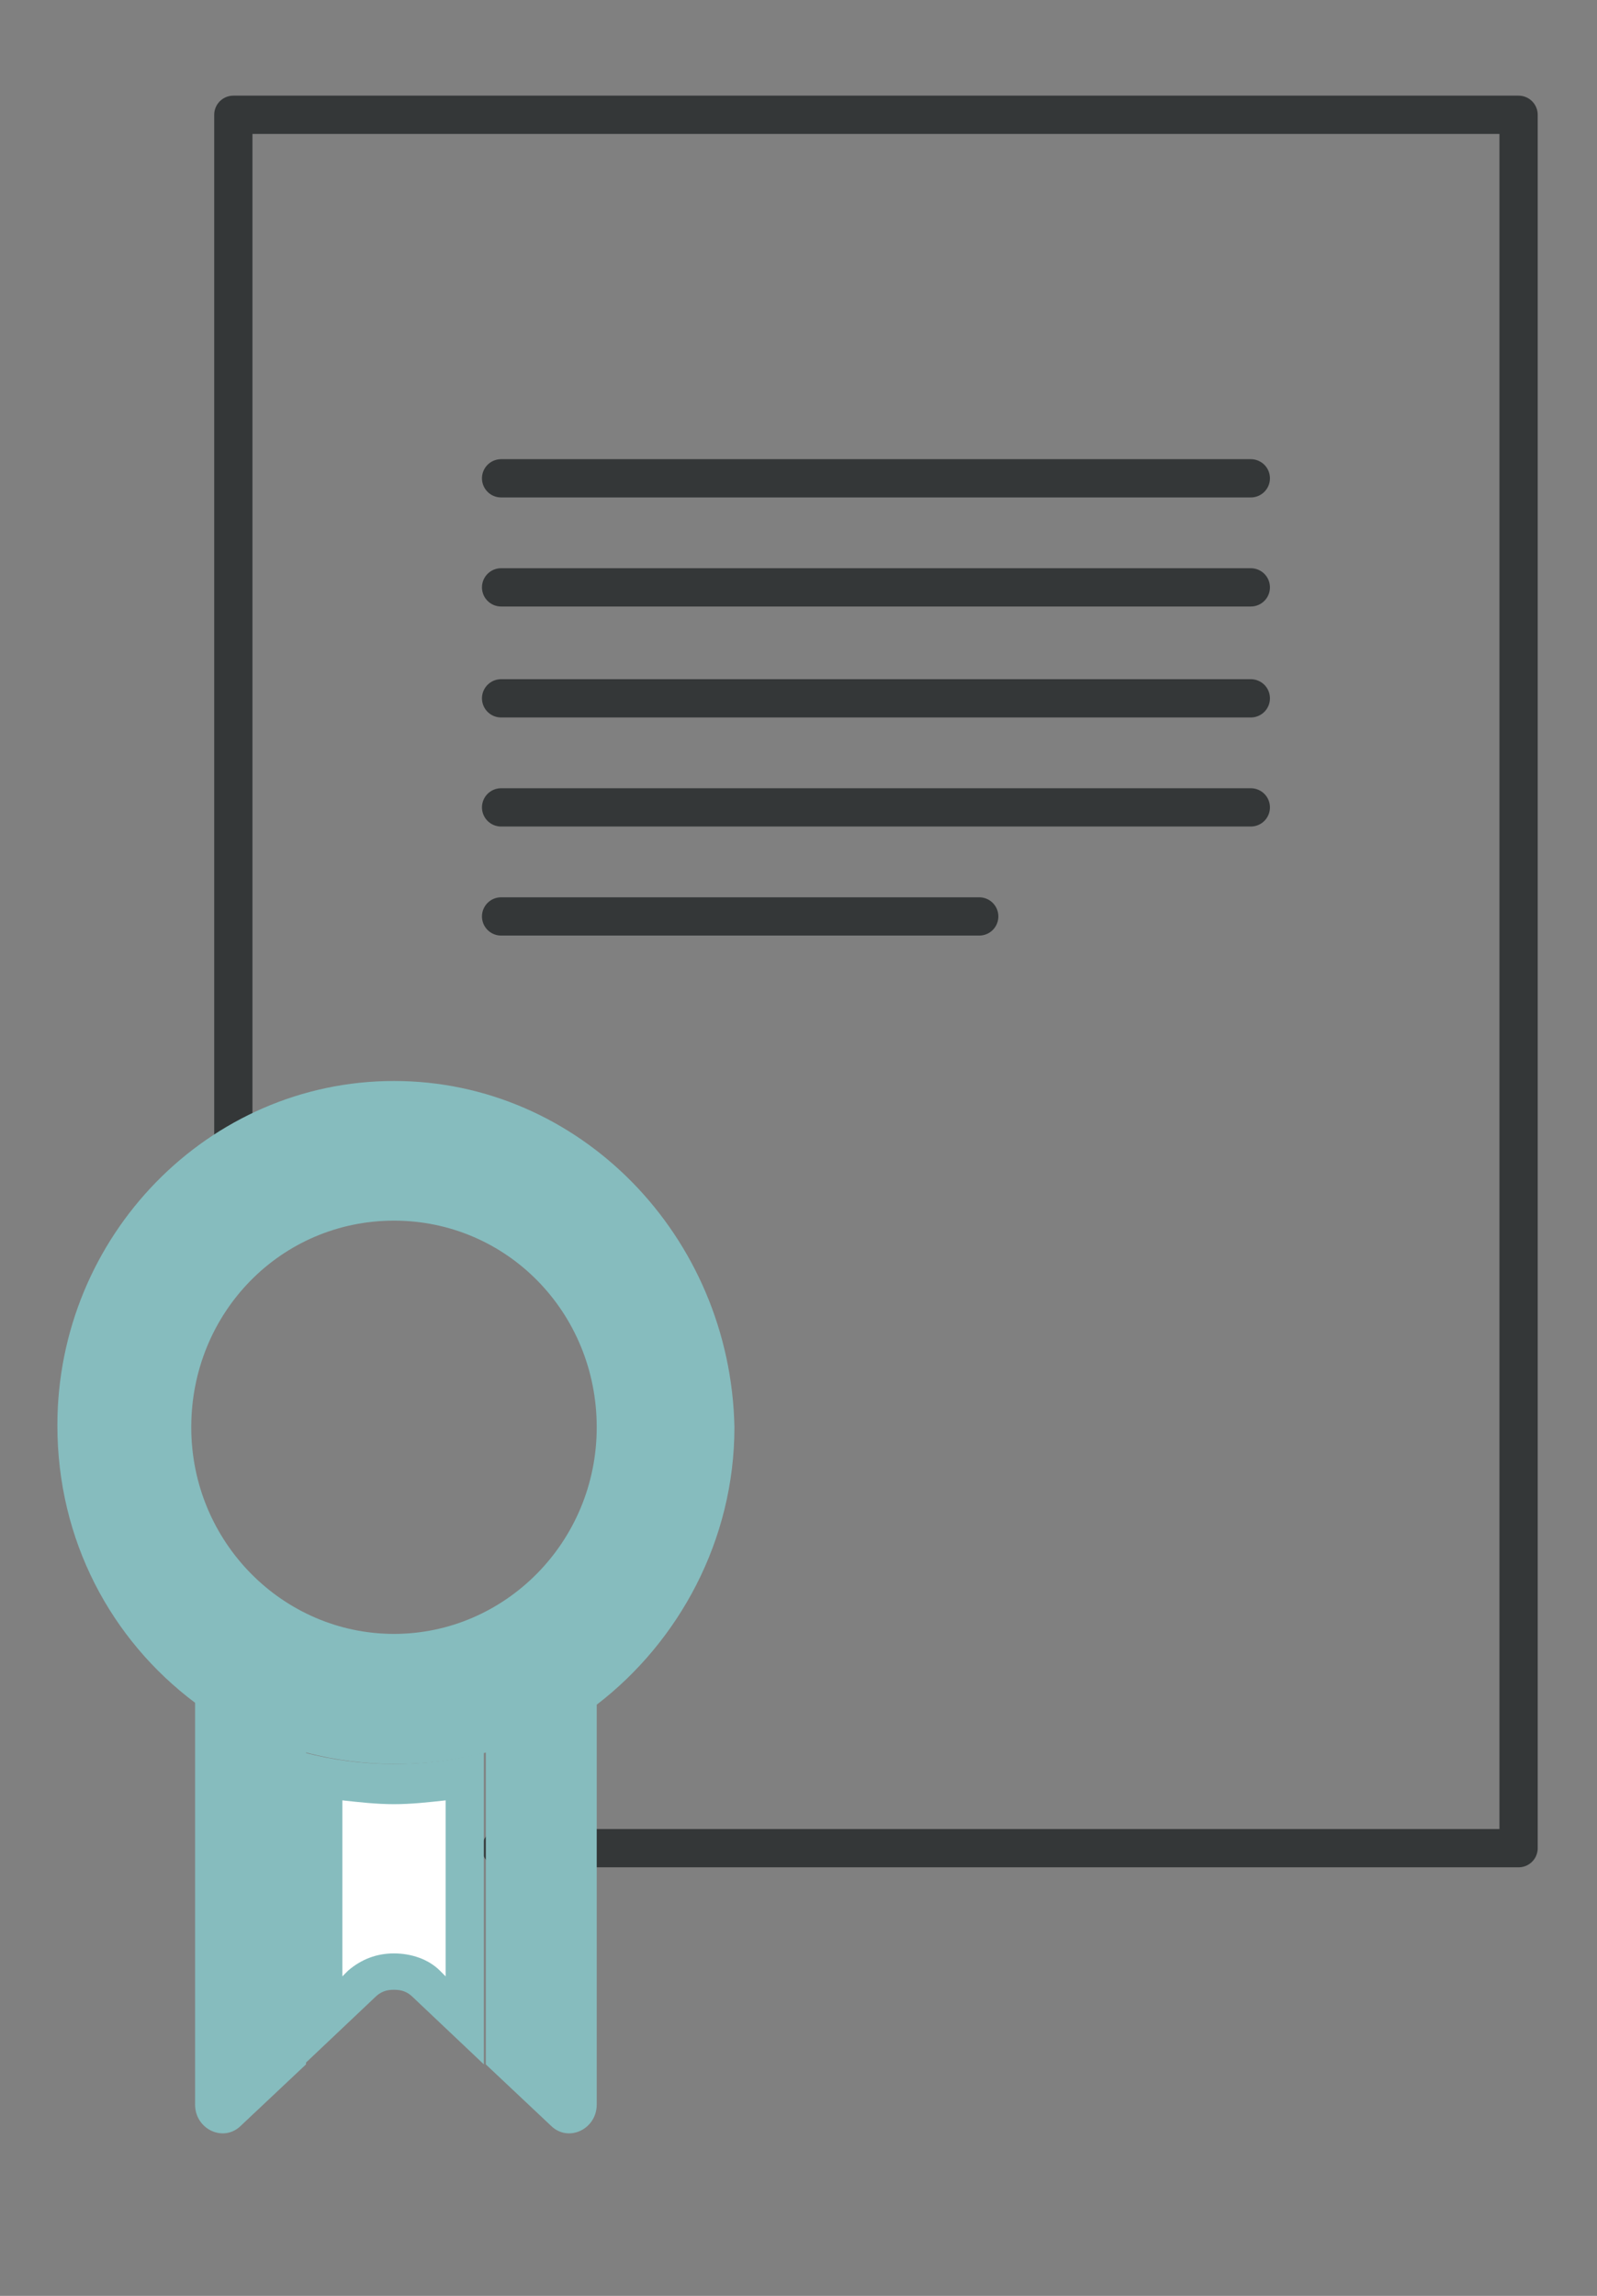
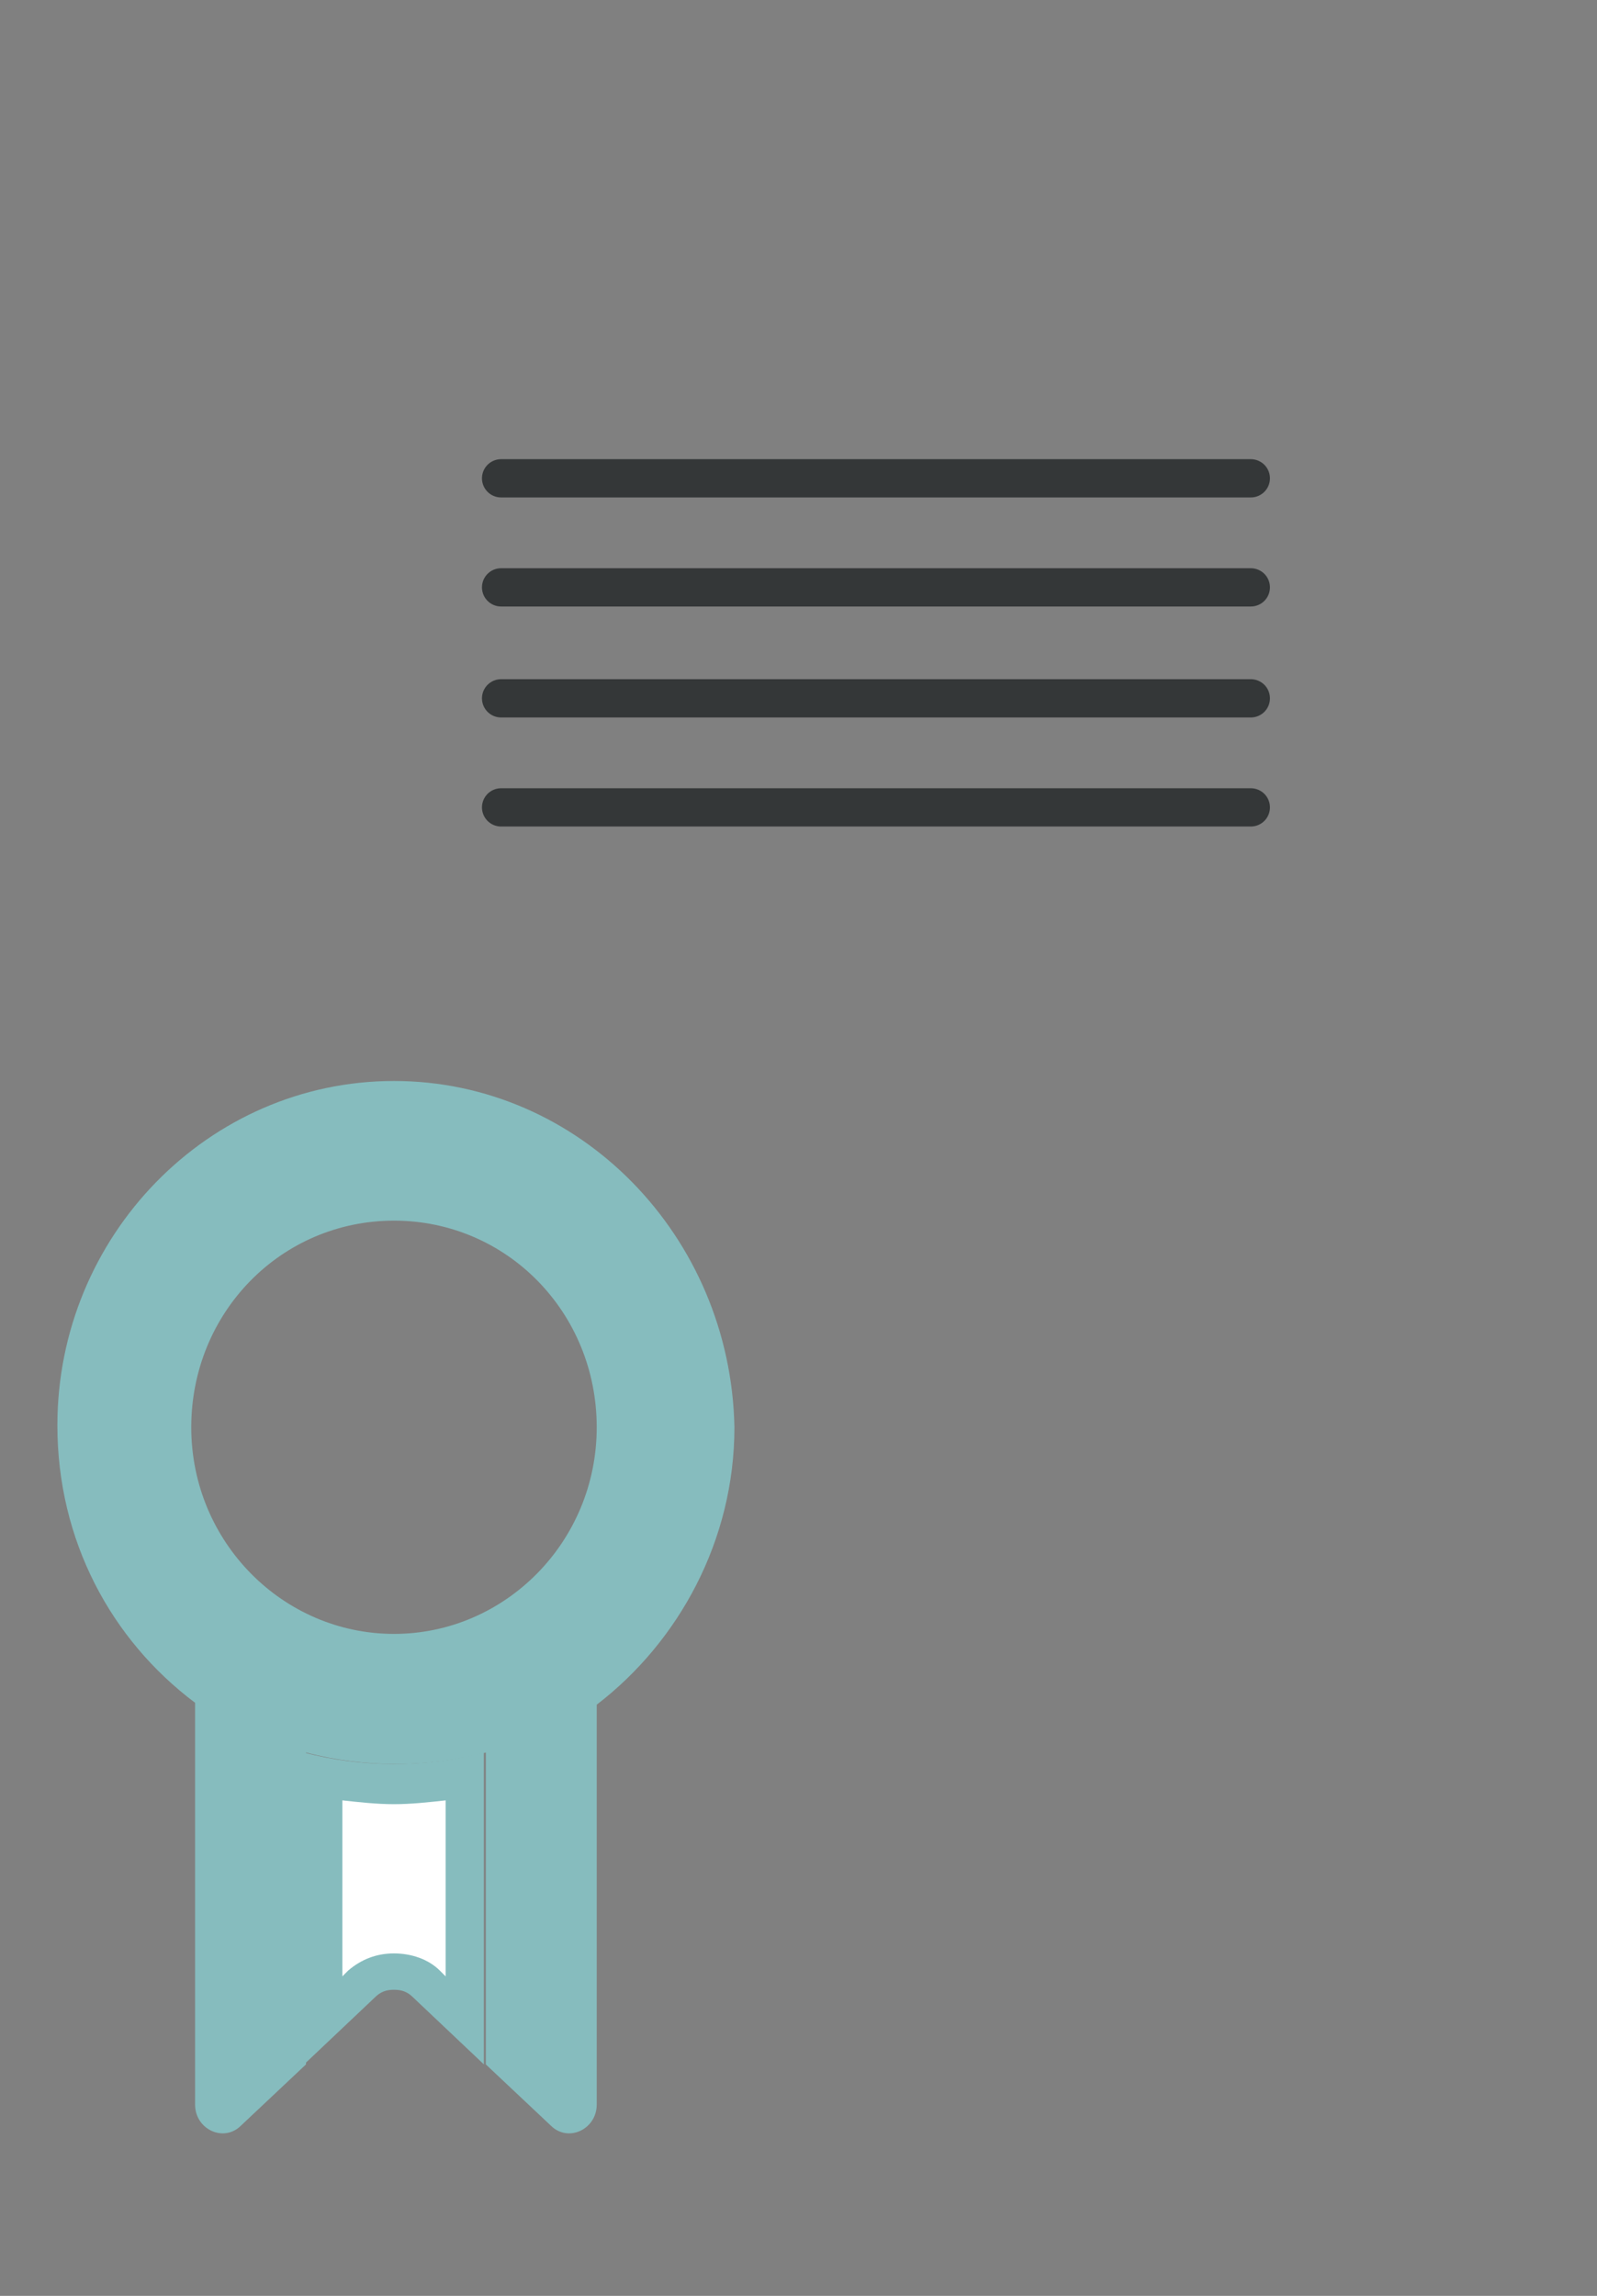
<svg xmlns="http://www.w3.org/2000/svg" version="1.1" id="Layer_1" x="0px" y="0px" width="83.5px" height="120px" viewBox="0 0 83.5 120" style="enable-background:new 0 0 83.5 120;" xml:space="preserve">
  <rect x="0" y="0" width="83.5" height="120" fill="#808080" stroke="none" />
  <style type="text/css">
	.st0{fill:none;stroke:#343738;stroke-width:2;stroke-linecap:round;stroke-linejoin:round;stroke-miterlimit:10;}
	.st1{fill:none;}
	.st2{fill:#86BCBE;}
	.st3{fill:#FFFFFF;}
</style>
-   <polyline class="st0" points="12.2,62.1 12.2,6 79.4,6 79.4,96.6 26.2,96.6 " />
  <line class="st0" x1="26.2" y1="30.7" x2="65.4" y2="30.7" />
  <line class="st0" x1="26.2" y1="25" x2="65.4" y2="25" />
  <line class="st0" x1="26.2" y1="36.5" x2="65.4" y2="36.5" />
  <line class="st0" x1="26.2" y1="42.2" x2="65.4" y2="42.2" />
-   <line class="st0" x1="26.2" y1="47.9" x2="51.2" y2="47.9" />
  <ellipse class="st1" cx="20.6" cy="74.6" rx="10.6" ry="10.8" />
  <path class="st2" d="M20.6,56.5c-9.7,0-17.6,8.1-17.6,18c0,6,2.8,11.2,7.2,14.5V110c0,1.3,1.5,2,2.4,1.1l3.4-3.2V91.6  c1.5,0.4,3.1,0.6,4.7,0.6c1.6,0,3.2-0.2,4.7-0.6v16.3l3.4,3.2c0.9,0.9,2.4,0.2,2.4-1.1V89.1c4.3-3.3,7.2-8.6,7.2-14.5  C38.2,64.6,30.3,56.5,20.6,56.5z M20.6,85.4c-5.8,0-10.6-4.8-10.6-10.8c0-6,4.7-10.8,10.6-10.8s10.6,4.8,10.6,10.8  C31.2,80.6,26.4,85.4,20.6,85.4z" />
  <g>
    <path class="st3" d="M22.3,103.7c-0.5-0.4-1-0.7-1.7-0.7c-0.6,0-1.2,0.2-1.7,0.7l-2,1.9V92.9c1.2,0.2,2.4,0.4,3.7,0.4   c1.2,0,2.5-0.1,3.7-0.4v12.7L22.3,103.7z" />
    <path class="st2" d="M23.3,94.1v9.2L23,103c-0.6-0.6-1.5-0.9-2.4-0.9c-0.9,0-1.7,0.3-2.4,0.9l-0.3,0.3v-9.2   c0.9,0.1,1.8,0.2,2.7,0.2C21.5,94.3,22.4,94.2,23.3,94.1 M25.3,91.6c-1.5,0.4-3.1,0.6-4.7,0.6c-1.6,0-3.2-0.2-4.7-0.6v16.3l3.7-3.5   c0.3-0.3,0.6-0.4,1-0.4c0.4,0,0.7,0.1,1,0.4l3.7,3.5V91.6L25.3,91.6z" />
  </g>
</svg>